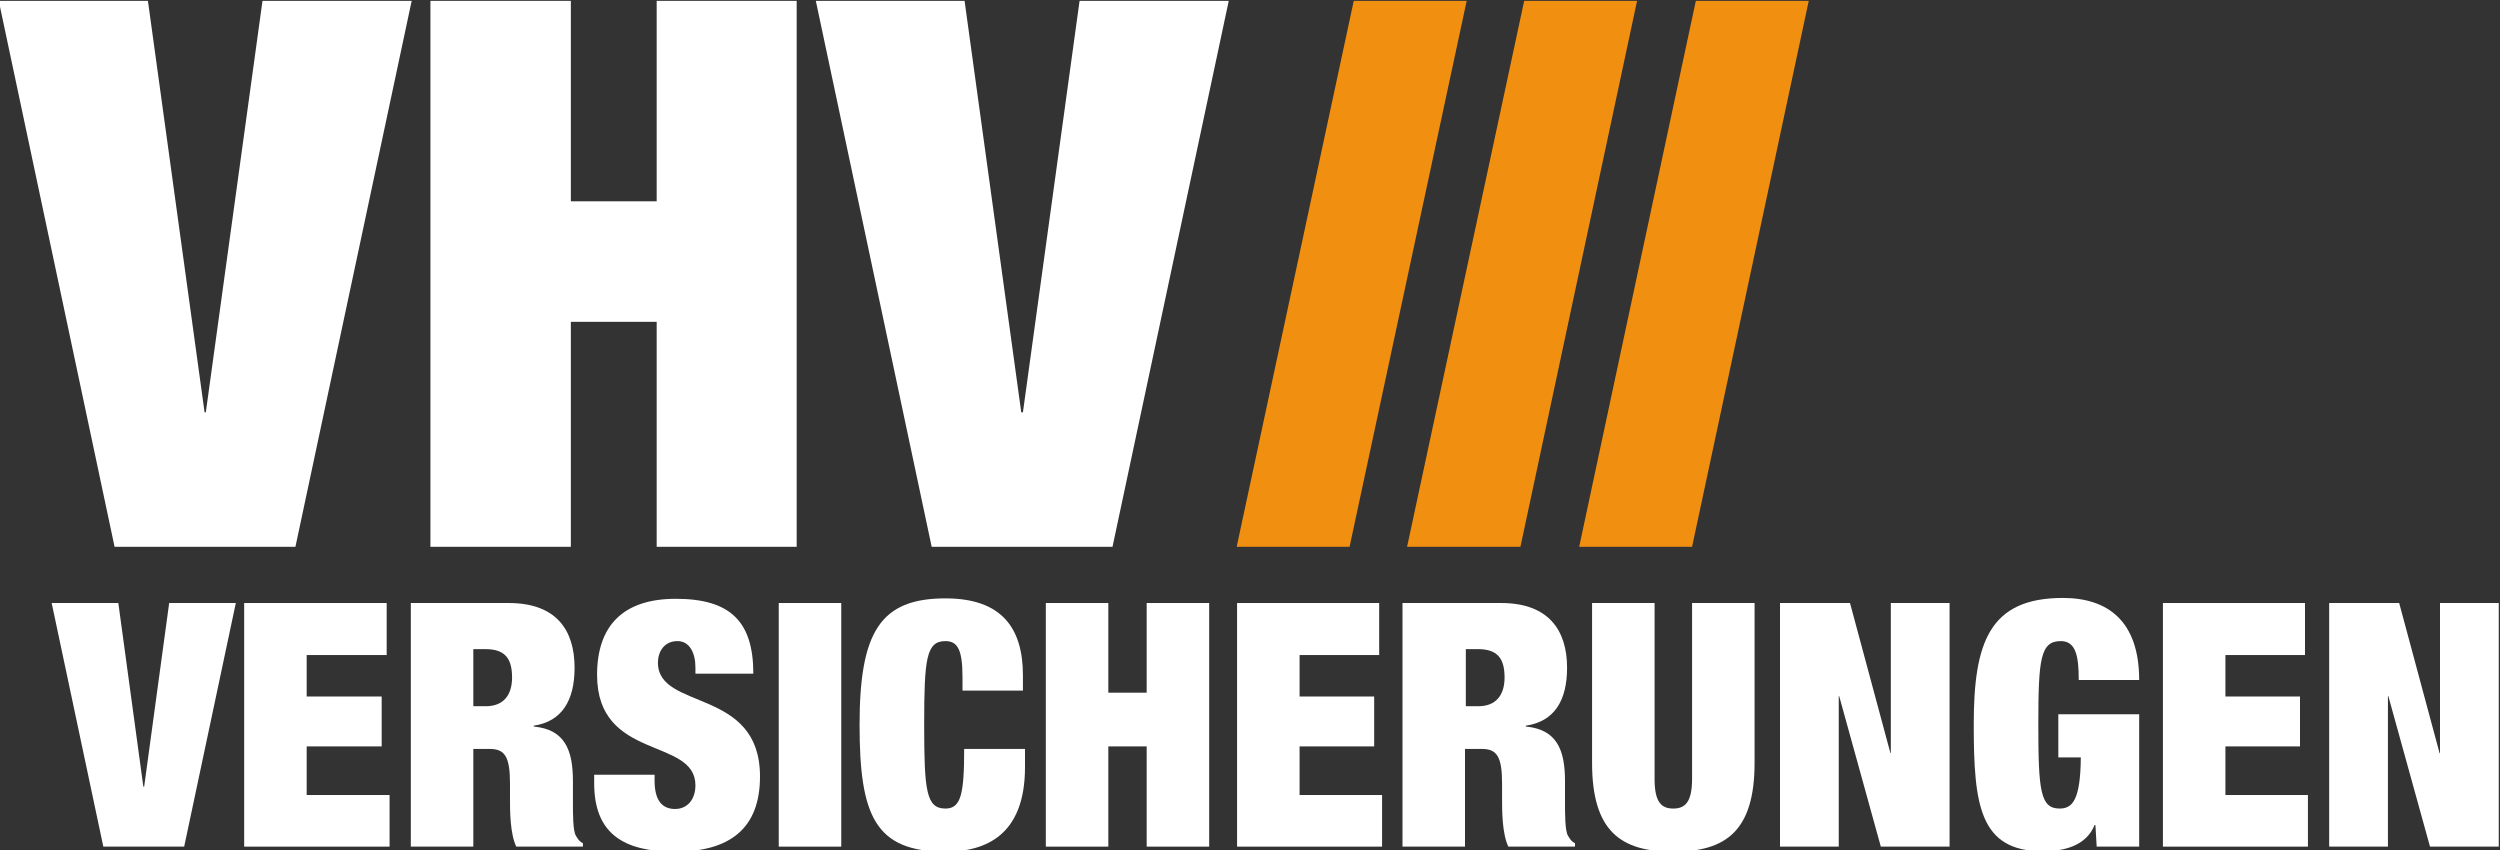
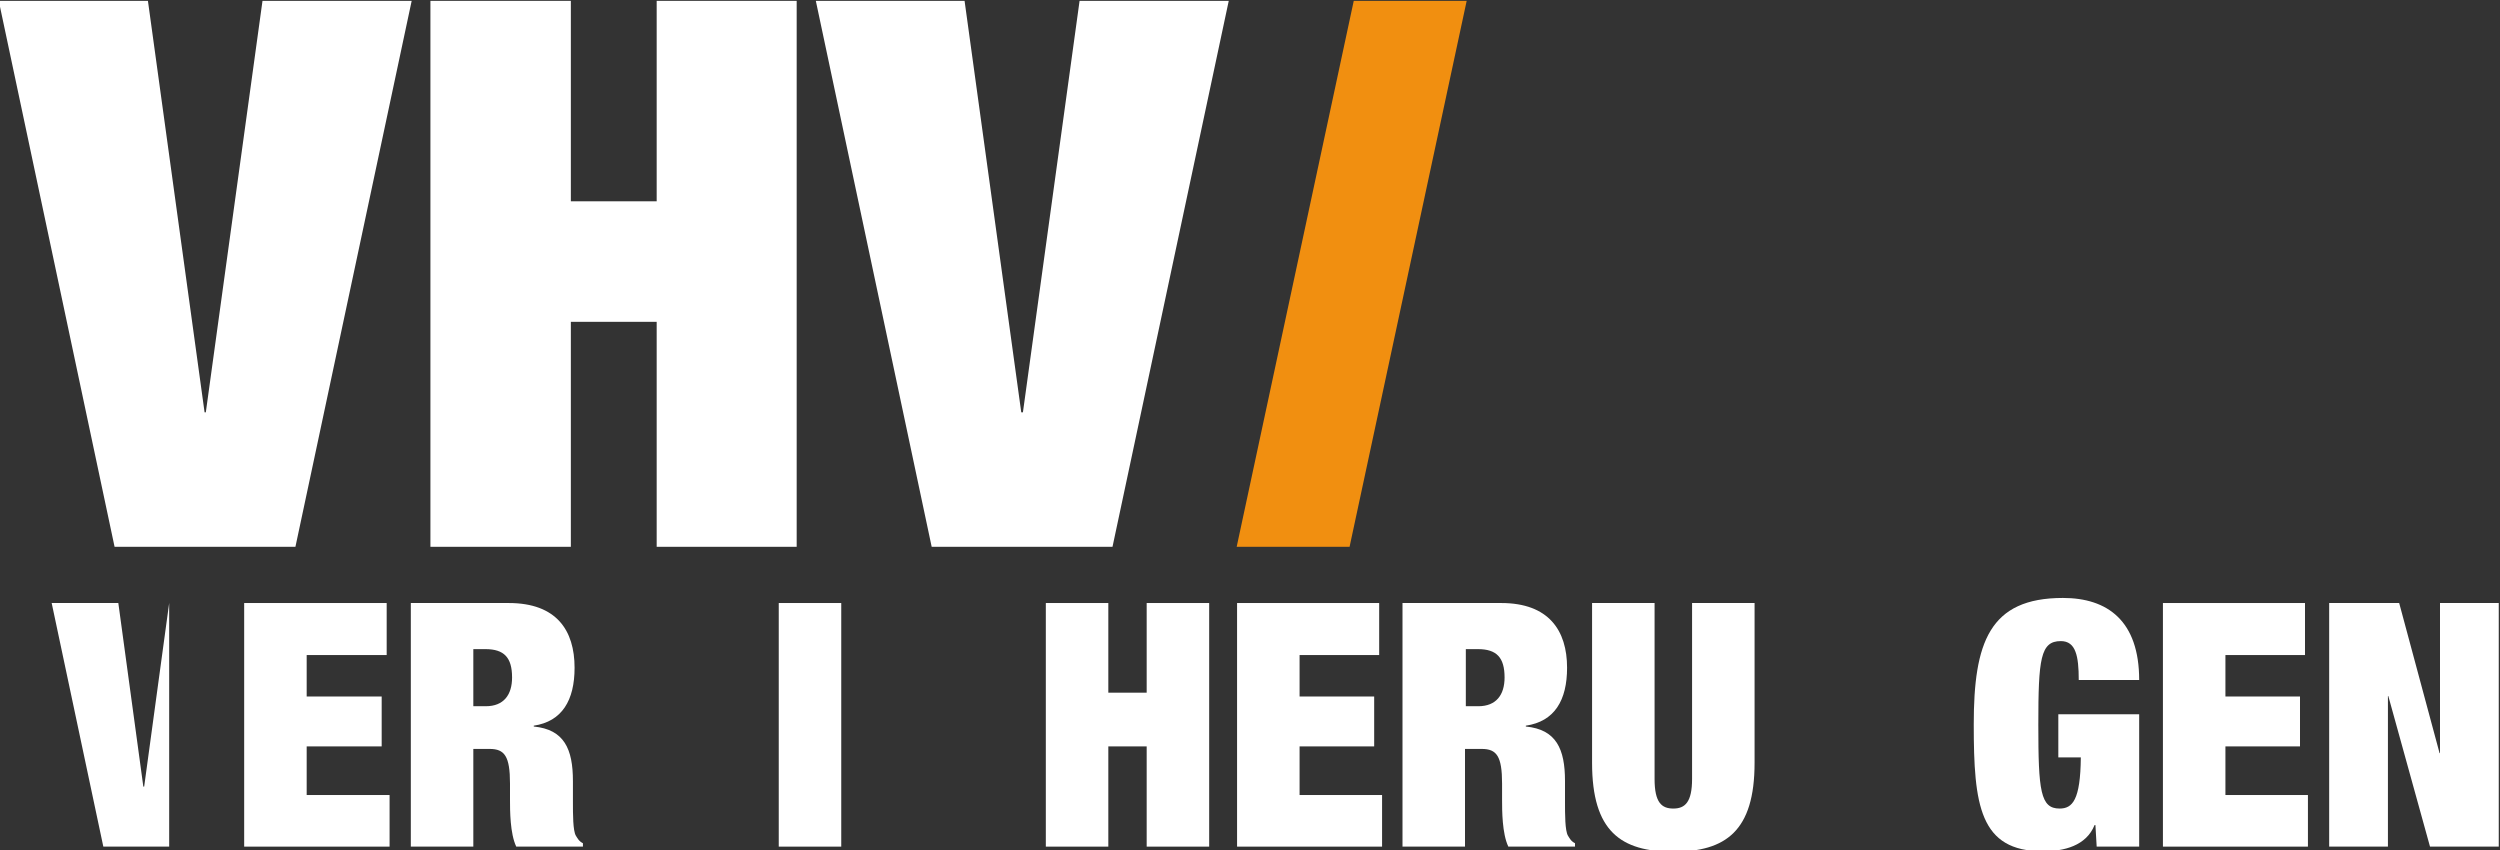
<svg xmlns="http://www.w3.org/2000/svg" width="100" height="34" viewBox="0 0 100 34" fill="none">
  <rect x="0" y="0" width="100" height="34" fill="#333333" stroke="none" />
  <g clip-path="url(#clip0_2032_2)">
    <path d="M10.5 0.034L8.233 16.492H8.183L5.917 0.034H-0.05L4.583 21.872H11.817L16.467 0.034H10.5Z" fill="white" />
    <path d="M26.267 0.034V8.052H22.834V0.034H17.217V21.872H22.834V12.873H26.267V21.872H31.867V0.034H26.267Z" fill="white" />
    <path d="M43.183 0.034L40.917 16.492H40.85L38.583 0.034H32.633L37.267 21.872H44.5L49.15 0.034H43.183Z" fill="white" />
-     <path d="M6.767 24.121L5.767 31.463H5.733L4.733 24.121H2.067L4.133 33.865H7.367L9.433 24.121H6.767Z" fill="white" />
+     <path d="M6.767 24.121L5.767 31.463H5.733L4.733 24.121H2.067L4.133 33.865H7.367H6.767Z" fill="white" />
    <path d="M9.767 24.121V33.865H15.583V31.801H12.267V29.856H15.267V27.86H12.267V26.202H15.467V24.121H9.767Z" fill="white" />
    <path d="M16.433 24.121H20.35C22.267 24.121 22.983 25.221 22.983 26.709C22.983 28.012 22.483 28.858 21.35 29.027V29.061C22.567 29.179 22.917 29.957 22.917 31.243V32.072C22.917 32.579 22.917 33.222 23.033 33.425C23.1 33.526 23.15 33.645 23.317 33.729V33.865H20.65C20.4 33.34 20.4 32.41 20.4 32.004V31.344C20.4 30.245 20.183 29.957 19.583 29.957H18.933V33.865H16.433V24.121ZM18.933 28.249H19.433C20.15 28.249 20.483 27.792 20.483 27.099C20.483 26.303 20.167 25.965 19.417 25.965H18.933V28.249Z" fill="white" />
-     <path d="M27.817 26.929V26.692C27.817 26.117 27.583 25.644 27.1 25.644C26.567 25.644 26.317 26.067 26.317 26.506C26.317 28.435 30.4 27.488 30.4 31.057C30.4 33.137 29.2 34.068 27 34.068C24.933 34.068 23.767 33.34 23.767 31.327V30.989H26.183V31.226C26.183 32.055 26.517 32.359 27 32.359C27.517 32.359 27.817 31.953 27.817 31.412C27.817 29.484 23.883 30.448 23.883 26.997C23.883 25.035 24.917 23.952 27.033 23.952C29.217 23.952 30.133 24.866 30.133 26.946H27.817V26.929Z" fill="white" />
    <path d="M33.65 24.121H31.15V33.865H33.65V24.121Z" fill="white" />
-     <path d="M38.5 27.082C38.5 25.982 38.3 25.644 37.817 25.644C37.05 25.644 36.967 26.354 36.967 28.993C36.967 31.632 37.05 32.342 37.817 32.342C38.433 32.342 38.567 31.784 38.567 29.957H41V30.685C41 33.408 39.433 34.068 37.817 34.068C35 34.068 34.383 32.63 34.383 28.993C34.383 25.272 35.217 23.935 37.817 23.935C40.083 23.935 40.917 25.136 40.917 27.014V27.623H38.5V27.082Z" fill="white" />
    <path d="M41.833 24.121H44.333V27.707H45.867V24.121H48.367V33.865H45.867V29.856H44.333V33.865H41.833V24.121Z" fill="white" />
    <path d="M49.483 24.121H55.167V26.202H51.983V27.86H54.967V29.856H51.983V31.801H55.283V33.865H49.483V24.121Z" fill="white" />
    <path d="M56.133 24.121H60.05C61.95 24.121 62.683 25.221 62.683 26.709C62.683 28.012 62.183 28.858 61.033 29.027V29.061C62.25 29.179 62.6 29.957 62.6 31.243V32.072C62.6 32.579 62.6 33.222 62.717 33.425C62.783 33.526 62.833 33.645 63 33.729V33.865H60.333C60.083 33.34 60.083 32.41 60.083 32.004V31.344C60.083 30.245 59.867 29.957 59.267 29.957H58.6V33.865H56.1V24.121H56.133ZM58.633 28.249H59.133C59.85 28.249 60.183 27.792 60.183 27.099C60.183 26.303 59.867 25.965 59.117 25.965H58.633V28.249Z" fill="white" />
    <path d="M66.183 24.121V31.158C66.183 32.105 66.467 32.342 66.933 32.342C67.4 32.342 67.683 32.089 67.683 31.158V24.121H70.183V30.515C70.183 33.239 69.033 34.068 66.933 34.068C64.833 34.068 63.683 33.256 63.683 30.515V24.121H66.183Z" fill="white" />
-     <path d="M71.2 24.121H74L75.617 30.126H75.633V24.121H77.983V33.865H75.233L73.567 27.843H73.55V33.865H71.2V24.121Z" fill="white" />
    <path d="M82.333 28.57H85.567V33.865H83.867L83.817 33.002H83.783C83.45 33.831 82.567 34.051 81.717 34.051C79.183 34.051 78.95 32.207 78.95 28.976C78.95 25.711 79.567 23.918 82.517 23.918C84.3 23.918 85.567 24.832 85.567 27.2H83.15C83.15 26.709 83.117 26.32 83.017 26.067C82.917 25.796 82.733 25.644 82.433 25.644C81.617 25.644 81.533 26.354 81.533 28.993C81.533 31.632 81.617 32.342 82.383 32.342C82.9 32.342 83.217 32.004 83.233 30.296H82.333V28.57Z" fill="white" />
    <path d="M86.517 24.121H92.2V26.202H89.017V27.86H92V29.856H89.017V31.801H92.317V33.865H86.517V24.121Z" fill="white" />
    <path d="M93.167 24.121H95.967L97.583 30.126H97.6V24.121H99.95V33.865H97.2L95.533 27.843H95.517V33.865H93.167V24.121Z" fill="white" />
    <path d="M49.467 21.872H53.983L58.667 0.034H54.15L49.467 21.872Z" fill="#F18F10" />
-     <path d="M56.283 21.872H60.817L65.483 0.034H60.967L56.283 21.872Z" fill="#F18F10" />
-     <path d="M63.167 21.872H67.683L72.35 0.034H67.833L63.167 21.872Z" fill="#F18F10" />
  </g>
  <defs>
    <clipPath id="clip0_2032_2">
      <rect width="100" height="34" fill="white" />
    </clipPath>
  </defs>
</svg>